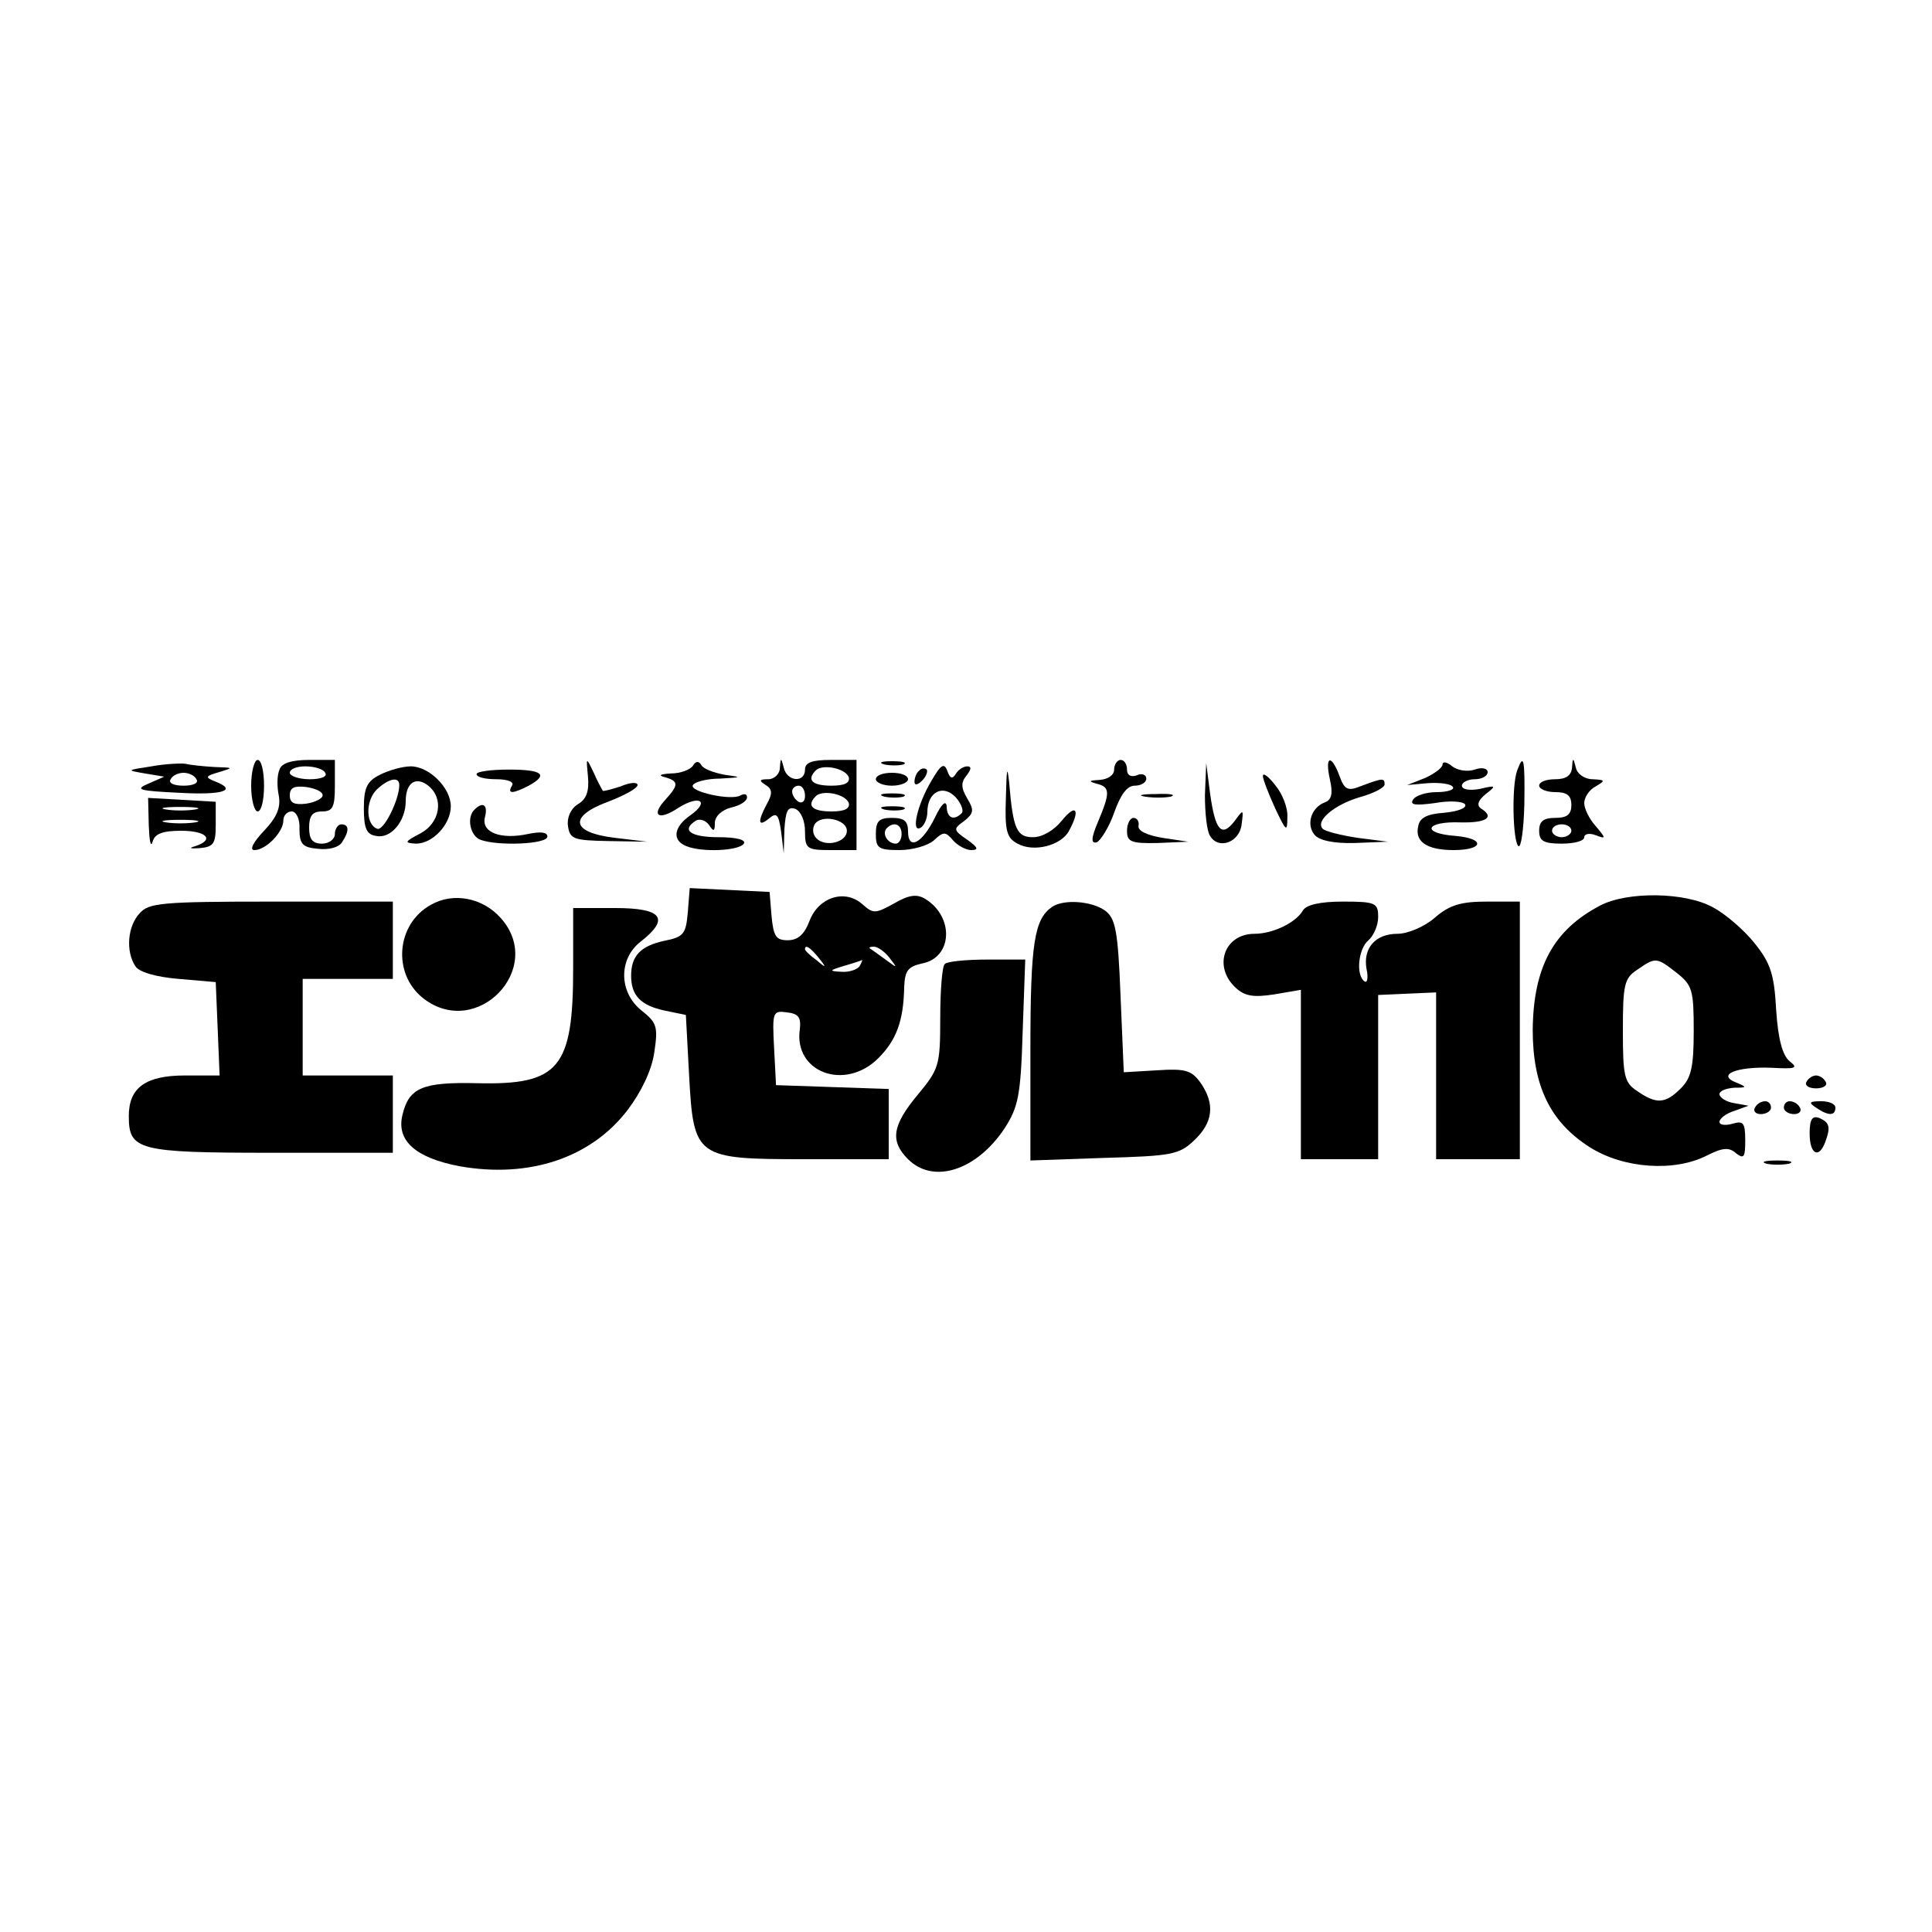
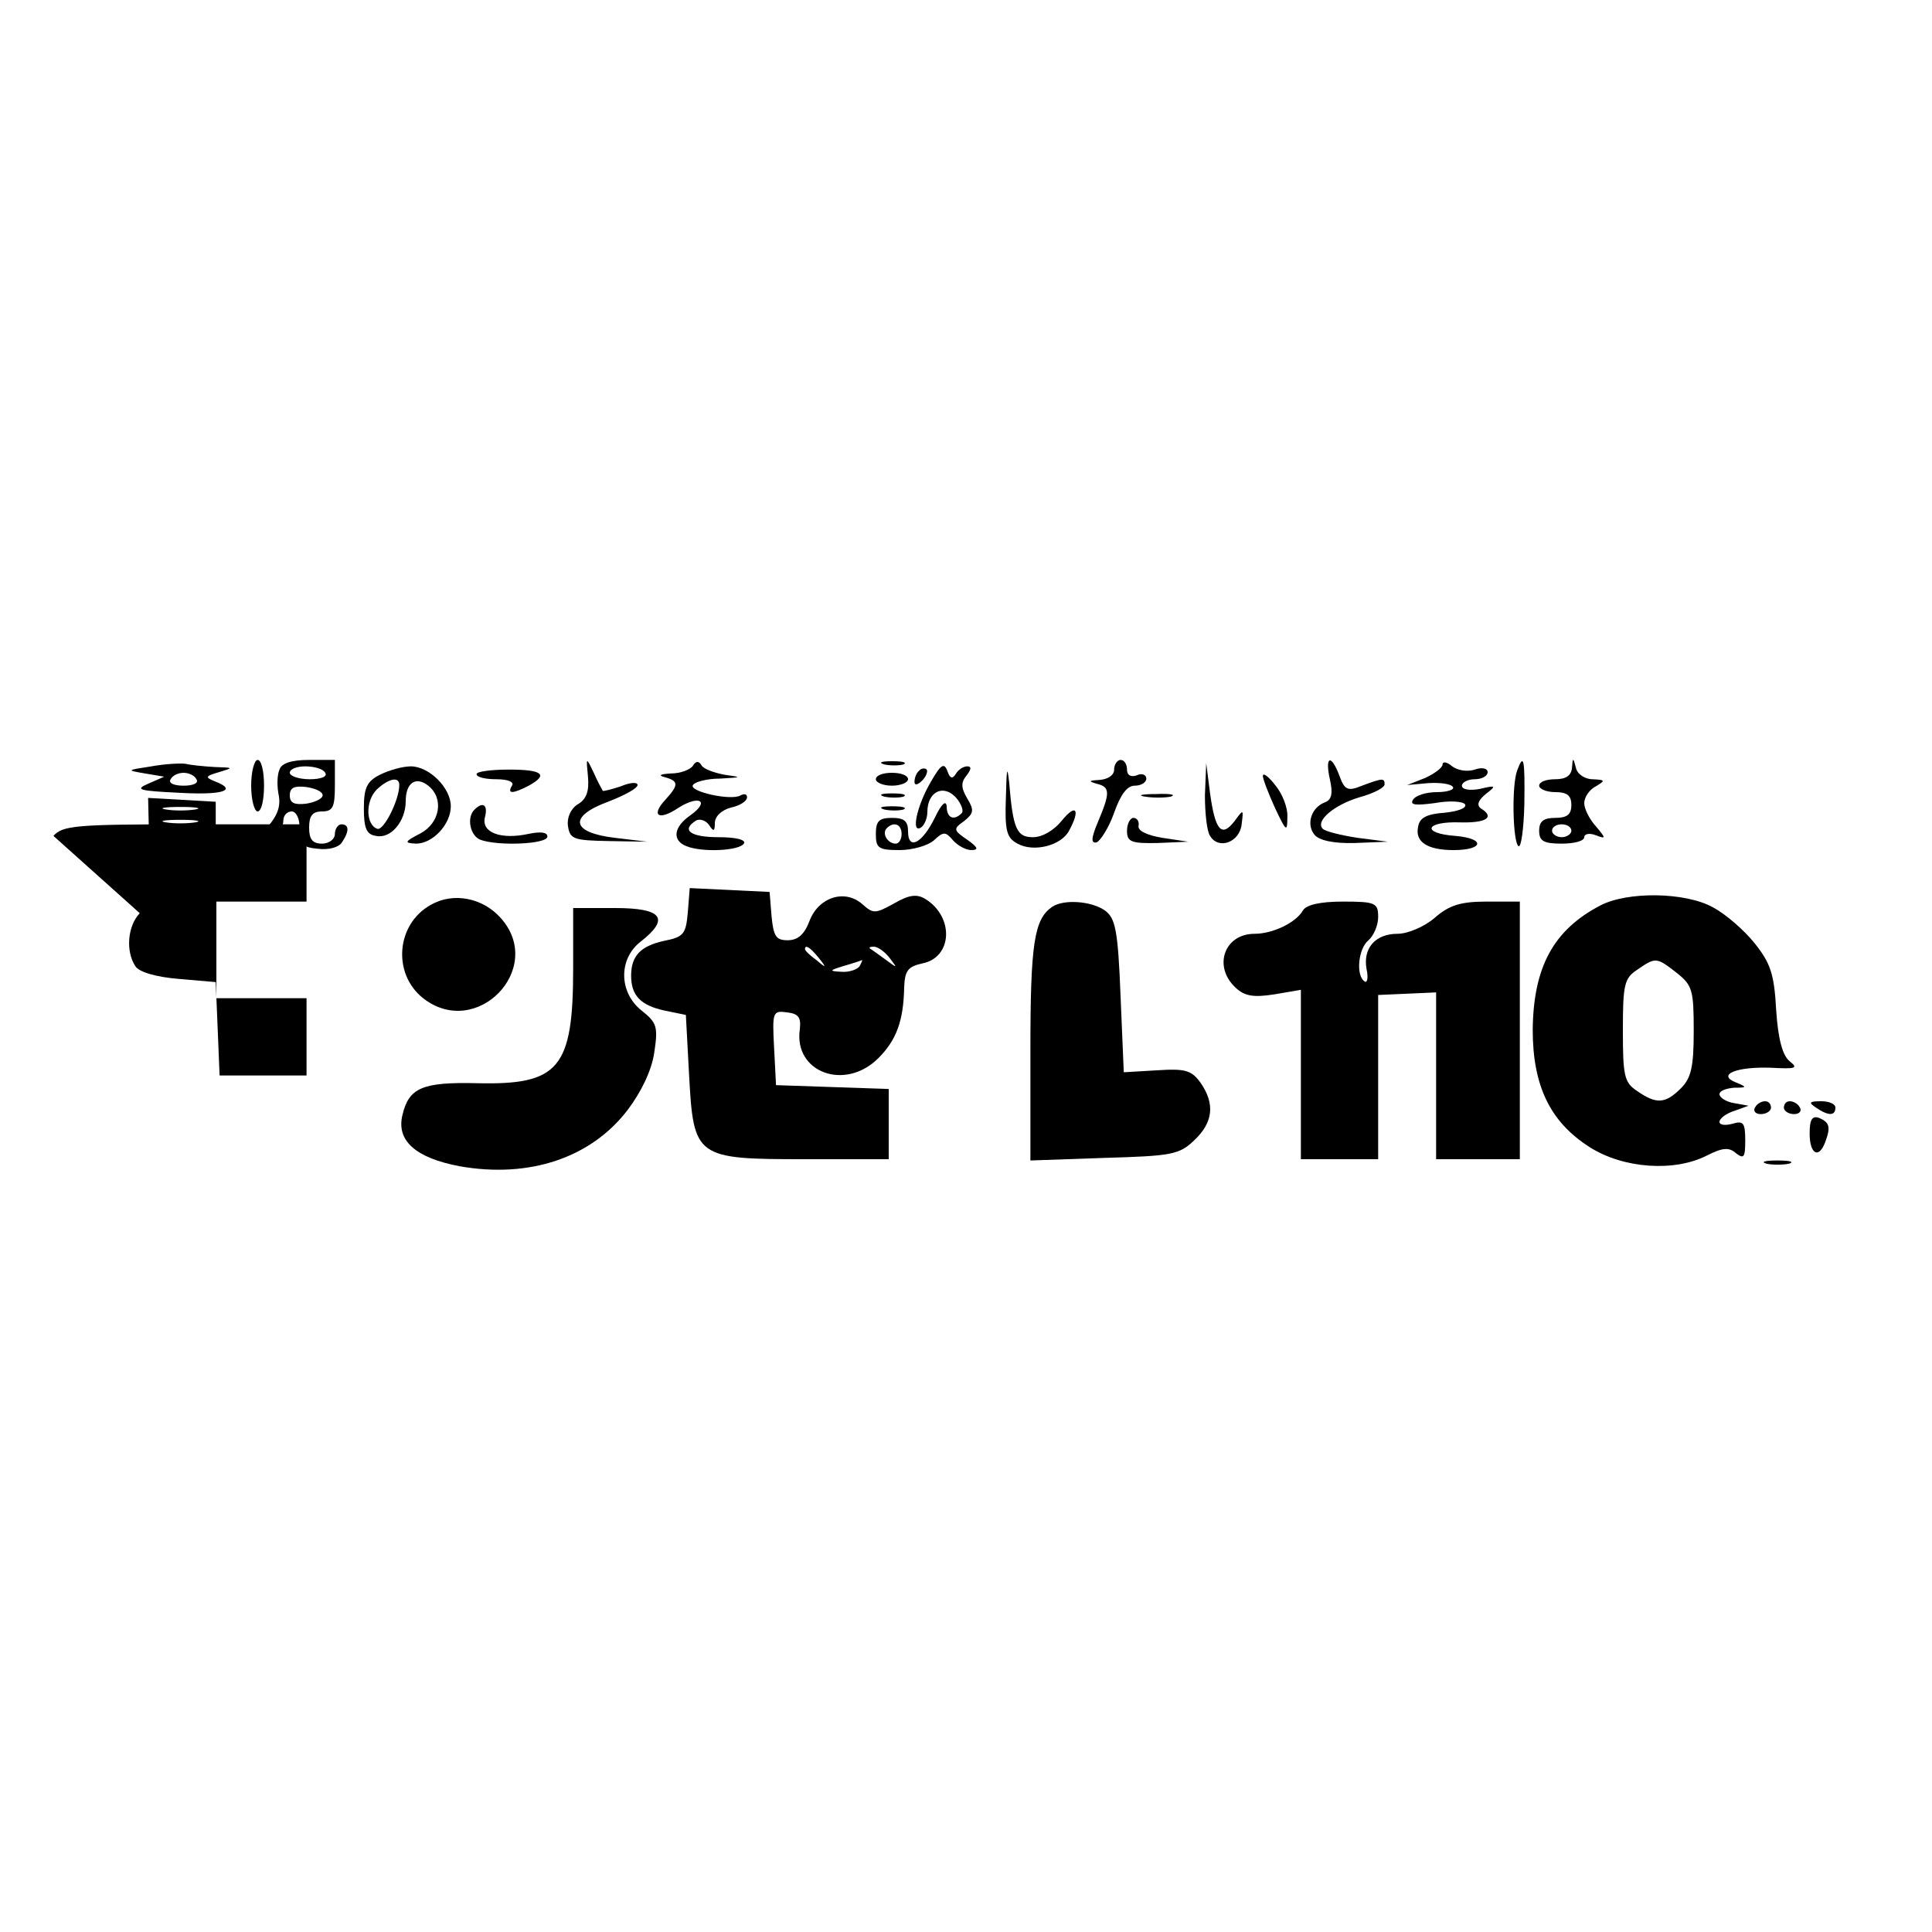
<svg xmlns="http://www.w3.org/2000/svg" version="1.0" width="300pt" height="300pt" viewBox="0 0 300 300" preserveAspectRatio="xMidYMid meet">
  <g transform="translate(0,300) scale(0.1,-0.1)" fill="#000000" stroke="none">
    <path d="M235 1810 c-39 -6 -39 -6 -10 -11 l30 -5 -25 -11 c-21 -9 -15 -11 48 -14 69 -4 92 4 55 18 -15 6 -14 8 7 14 23 7 23 7 -7 8 -17 1 -37 3 -45 5 -7 1 -31 0 -53 -4z m70 -20 c4 -6 -5 -10 -20 -10 -15 0 -24 4 -20 10 3 6 12 10 20 10 8 0 17 -4 20 -10z" />
    <path d="M390 1780 c0 -22 5 -40 10 -40 6 0 10 18 10 40 0 22 -4 40 -10 40 -5 0 -10 -18 -10 -40z" />
    <path d="M434 1805 c-4 -9 -4 -27 -1 -41 3 -18 -3 -33 -23 -54 -17 -18 -23 -30 -15 -30 18 0 45 28 45 46 0 8 6 14 13 14 7 0 13 -12 12 -27 0 -24 5 -29 29 -31 16 -2 32 2 37 10 12 18 11 28 -1 28 -5 0 -10 -7 -10 -15 0 -8 -9 -15 -20 -15 -15 0 -20 7 -20 25 0 18 5 25 20 25 17 0 20 7 20 40 l0 40 -40 0 c-27 0 -43 -5 -46 -15z m71 -5 c4 -6 -7 -10 -24 -10 -17 0 -31 5 -31 10 0 6 11 10 24 10 14 0 28 -4 31 -10z m-4 -35 c0 -5 -12 -11 -26 -13 -18 -2 -25 1 -25 13 0 12 7 15 25 13 14 -2 26 -7 26 -13z" />
    <path d="M913 1794 c2 -22 -2 -35 -16 -43 -11 -7 -17 -21 -15 -34 3 -20 9 -22 63 -23 l60 -1 -50 6 c-68 8 -73 33 -11 56 26 10 46 21 46 26 0 5 -12 4 -26 -2 -15 -5 -28 -8 -28 -7 -1 2 -8 14 -14 28 -12 25 -12 25 -9 -6z" />
    <path d="M1076 1811 c-4 -6 -19 -12 -34 -12 -17 -1 -21 -3 -9 -6 21 -6 21 -12 0 -35 -23 -25 -10 -33 21 -12 32 20 49 10 18 -12 -26 -18 -29 -39 -6 -48 25 -10 82 -7 89 4 4 6 -12 10 -39 10 -44 0 -59 11 -35 26 6 3 15 0 20 -7 7 -11 9 -10 9 3 0 10 10 20 25 24 14 3 25 10 25 16 0 5 -4 6 -10 3 -14 -9 -81 6 -74 16 3 5 22 10 42 10 34 2 35 2 7 6 -16 3 -33 9 -36 15 -4 7 -9 6 -13 -1z" />
-     <path d="M1211 1808 c0 -10 -9 -18 -18 -18 -14 0 -15 -2 -4 -9 10 -6 11 -13 2 -29 -15 -28 -14 -37 3 -23 12 10 15 7 19 -21 l4 -33 1 37 c2 29 5 36 17 32 9 -4 15 -19 15 -35 0 -27 3 -29 40 -29 l40 0 0 70 0 70 -40 0 c-29 0 -40 -4 -40 -15 0 -21 -28 -19 -33 3 -4 16 -5 16 -6 0z m107 -15 c2 -9 -7 -13 -27 -13 -30 0 -39 9 -24 24 11 10 46 3 51 -11z m-68 -29 c0 -8 -4 -12 -10 -9 -5 3 -10 10 -10 16 0 5 5 9 10 9 6 0 10 -7 10 -16z m68 -11 c2 -9 -7 -13 -27 -13 -30 0 -39 9 -24 24 11 10 46 3 51 -11z m-3 -43 c0 -18 -33 -26 -47 -12 -6 6 -7 15 -3 22 10 16 50 8 50 -10z" />
    <path d="M1373 1813 c9 -2 23 -2 30 0 6 3 -1 5 -18 5 -16 0 -22 -2 -12 -5z" />
    <path d="M1446 1787 c-22 -37 -32 -82 -16 -72 5 3 10 14 10 24 0 31 24 44 44 23 9 -10 13 -22 9 -25 -12 -12 -23 -7 -23 11 -1 10 -8 4 -18 -17 -20 -41 -42 -52 -42 -22 0 16 -6 21 -25 21 -20 0 -25 -5 -25 -25 0 -22 4 -25 37 -25 20 0 44 7 53 15 15 14 18 14 30 0 7 -8 20 -15 28 -15 12 0 11 4 -6 16 -22 15 -22 17 -5 29 15 12 16 17 5 35 -10 17 -10 25 -1 36 7 9 8 14 1 14 -6 0 -14 -5 -18 -12 -5 -8 -9 -7 -13 5 -5 13 -10 10 -25 -16z m-46 -82 c0 -8 -4 -15 -9 -15 -13 0 -22 16 -14 24 11 11 23 6 23 -9z" />
    <path d="M1562 1763 c-2 -53 1 -64 18 -73 25 -14 68 -3 80 20 18 33 11 43 -11 16 -12 -15 -30 -26 -45 -26 -25 0 -31 12 -37 85 -3 28 -4 21 -5 -22z" />
    <path d="M1730 1805 c0 -9 -10 -15 -22 -16 -17 -1 -19 -2 -5 -6 21 -5 21 -14 2 -59 -11 -26 -11 -34 -2 -32 6 3 19 23 27 46 10 28 20 42 32 42 10 0 18 5 18 11 0 6 -7 9 -15 5 -9 -3 -15 0 -15 9 0 8 -4 15 -10 15 -5 0 -10 -7 -10 -15z" />
    <path d="M2065 1790 c5 -22 3 -32 -8 -36 -21 -8 -29 -34 -16 -50 7 -9 30 -14 63 -13 l51 2 -47 6 c-26 4 -50 10 -54 14 -12 12 17 37 57 49 22 6 39 15 39 20 0 10 -3 10 -35 -2 -22 -9 -27 -7 -35 15 -13 35 -23 31 -15 -5z" />
    <path d="M2240 1813 c0 -5 -12 -14 -27 -21 l-28 -11 33 3 c18 1 35 -1 38 -6 3 -4 -8 -8 -25 -8 -16 0 -33 -5 -37 -12 -5 -8 4 -9 34 -5 22 4 43 3 47 -2 3 -6 -12 -11 -32 -13 -28 -2 -39 -8 -41 -22 -5 -23 14 -36 55 -36 47 0 50 18 3 22 -54 4 -47 23 8 21 40 -1 54 8 31 22 -6 5 -4 12 8 22 17 13 16 14 -9 8 -16 -3 -28 -1 -28 5 0 5 9 10 20 10 11 0 20 5 20 11 0 6 -9 8 -20 4 -12 -4 -27 -1 -35 5 -8 7 -15 8 -15 3z" />
    <path d="M2356 1804 c-9 -23 -7 -112 2 -118 4 -2 8 26 9 65 1 71 -1 80 -11 53z" />
    <path d="M2441 1808 c-1 -12 -9 -18 -26 -18 -14 0 -25 -4 -25 -10 0 -5 11 -10 25 -10 18 0 25 -5 25 -20 0 -15 -7 -20 -25 -20 -18 0 -25 -5 -25 -20 0 -16 7 -20 35 -20 19 0 35 4 35 10 0 5 8 7 18 3 16 -6 16 -5 0 14 -10 11 -18 27 -18 36 0 9 8 21 18 26 15 9 15 10 -5 11 -12 0 -24 8 -26 18 -4 16 -5 16 -6 0z m-1 -98 c0 -5 -7 -10 -15 -10 -8 0 -15 5 -15 10 0 6 7 10 15 10 8 0 15 -4 15 -10z" />
    <path d="M590 1797 c-20 -10 -25 -20 -25 -52 0 -31 4 -41 19 -43 23 -5 46 23 46 54 0 29 16 39 35 24 25 -20 18 -58 -12 -74 -25 -13 -26 -15 -7 -16 26 0 54 30 54 58 0 29 -34 62 -62 62 -13 0 -34 -6 -48 -13z m30 -16 c0 -23 -24 -71 -34 -68 -18 6 -19 43 -1 61 18 17 35 21 35 7z" />
    <path d="M740 1798 c0 -5 14 -8 31 -8 17 0 28 -4 24 -10 -8 -13 1 -13 26 0 31 17 22 25 -31 25 -27 0 -50 -3 -50 -7z" />
    <path d="M1427 1803 c-4 -3 -7 -11 -7 -17 0 -6 5 -5 12 2 6 6 9 14 7 17 -3 3 -9 2 -12 -2z" />
    <path d="M1871 1765 c0 -27 3 -56 8 -63 13 -22 46 -10 49 18 3 24 3 24 -11 5 -20 -26 -30 -15 -38 43 l-6 47 -2 -50z" />
    <path d="M1360 1790 c0 -5 11 -10 25 -10 14 0 25 5 25 10 0 6 -11 10 -25 10 -14 0 -25 -4 -25 -10z" />
    <path d="M1961 1795 c0 -5 9 -28 19 -50 17 -36 19 -38 19 -14 1 15 -8 37 -19 50 -10 13 -19 20 -19 14z" />
    <path d="M1373 1763 c9 -2 23 -2 30 0 6 3 -1 5 -18 5 -16 0 -22 -2 -12 -5z" />
    <path d="M1778 1763 c12 -2 30 -2 40 0 9 3 -1 5 -23 4 -22 0 -30 -2 -17 -4z" />
    <path d="M231 1718 c1 -24 3 -35 6 -25 3 12 15 17 44 17 40 0 53 -14 22 -24 -11 -3 -7 -4 7 -3 22 2 25 7 25 37 l0 35 -52 3 -53 3 1 -43z m72 25 c-13 -2 -33 -2 -45 0 -13 2 -3 4 22 4 25 0 35 -2 23 -4z m0 -20 c-13 -2 -33 -2 -45 0 -13 2 -3 4 22 4 25 0 35 -2 23 -4z" />
    <path d="M737 1743 c-13 -12 -7 -41 9 -47 27 -10 104 -7 104 5 0 7 -11 8 -30 4 -42 -9 -73 2 -67 26 5 19 -3 25 -16 12z" />
    <path d="M1373 1743 c9 -2 23 -2 30 0 6 3 -1 5 -18 5 -16 0 -22 -2 -12 -5z" />
    <path d="M1750 1710 c0 -17 6 -20 48 -19 l47 2 -40 6 c-24 4 -39 11 -37 19 1 6 -2 12 -8 12 -5 0 -10 -9 -10 -20z" />
    <path d="M1068 1583 c-3 -33 -6 -38 -37 -44 -36 -8 -51 -23 -51 -54 0 -31 15 -46 51 -54 l34 -7 5 -93 c7 -129 10 -131 181 -131 l129 0 0 55 0 54 -87 3 -88 3 -3 58 c-3 56 -2 58 20 55 18 -2 22 -8 20 -26 -10 -67 70 -97 122 -45 28 28 39 58 40 110 1 26 6 32 28 37 47 9 50 72 5 100 -13 8 -25 7 -49 -7 -29 -16 -32 -16 -49 -1 -27 24 -68 11 -82 -26 -8 -21 -18 -30 -34 -30 -18 0 -22 6 -25 38 l-3 37 -62 3 -62 3 -3 -38z m203 -70 c13 -16 12 -17 -3 -4 -10 7 -18 15 -18 17 0 8 8 3 21 -13z m110 0 c13 -17 13 -17 -6 -3 -11 8 -22 16 -24 17 -2 2 0 3 6 3 6 0 17 -8 24 -17z m-46 -13 c-3 -5 -16 -10 -28 -9 -20 1 -20 2 3 9 14 4 26 8 28 9 2 1 0 -3 -3 -9z" />
    <path d="M669 1595 c-54 -30 -60 -107 -12 -145 83 -65 190 46 121 124 -28 32 -74 41 -109 21z" />
    <path d="M2485 1594 c-73 -38 -104 -96 -105 -193 0 -87 27 -143 88 -182 53 -34 133 -39 183 -13 24 12 34 13 45 3 12 -9 14 -6 14 20 0 28 -3 31 -20 26 -11 -3 -20 -2 -20 3 0 5 10 13 23 17 l22 8 -22 4 c-13 2 -23 9 -23 14 0 5 10 9 23 10 20 0 20 1 3 8 -31 12 0 25 54 23 38 -2 43 -1 29 10 -11 9 -18 34 -21 80 -3 56 -9 73 -34 104 -16 20 -45 45 -64 55 -43 24 -133 25 -175 3z m119 -105 c24 -19 26 -27 26 -90 0 -56 -4 -73 -20 -89 -24 -24 -38 -25 -68 -4 -20 13 -22 24 -22 94 0 70 2 81 22 94 29 20 30 20 62 -5z" />
-     <path d="M217 1582 c-19 -20 -22 -59 -7 -82 5 -9 31 -17 67 -20 l58 -5 3 -72 3 -73 -54 0 c-61 0 -87 -19 -87 -63 0 -53 14 -57 221 -57 l189 0 0 60 0 60 -70 0 -70 0 0 75 0 75 70 0 70 0 0 60 0 60 -188 0 c-170 0 -191 -2 -205 -18z" />
+     <path d="M217 1582 c-19 -20 -22 -59 -7 -82 5 -9 31 -17 67 -20 l58 -5 3 -72 3 -73 -54 0 l189 0 0 60 0 60 -70 0 -70 0 0 75 0 75 70 0 70 0 0 60 0 60 -188 0 c-170 0 -191 -2 -205 -18z" />
    <path d="M1634 1592 c-28 -19 -34 -56 -34 -222 l0 -172 114 4 c105 3 117 5 140 27 30 28 33 57 10 90 -14 19 -23 22 -68 19 l-51 -3 -5 118 c-4 103 -8 121 -24 133 -21 15 -64 18 -82 6z" />
    <path d="M2023 1586 c-11 -19 -47 -36 -75 -36 -47 0 -65 -51 -29 -84 14 -13 28 -15 60 -10 l41 7 0 -132 0 -131 60 0 60 0 0 128 0 127 45 2 45 2 0 -129 0 -130 65 0 65 0 0 200 0 200 -51 0 c-40 0 -58 -5 -81 -25 -16 -14 -42 -25 -58 -25 -34 0 -54 -22 -48 -55 3 -13 1 -22 -3 -19 -14 9 -10 51 6 64 8 7 15 23 15 36 0 22 -4 24 -55 24 -35 0 -57 -5 -62 -14z" />
    <path d="M890 1496 c0 -155 -22 -181 -149 -178 -85 2 -106 -7 -116 -49 -10 -40 20 -67 89 -80 108 -19 204 13 261 88 21 28 37 61 41 89 6 40 4 46 -20 65 -35 28 -36 80 -1 107 46 36 33 52 -40 52 l-65 0 0 -94z" />
-     <path d="M1467 1503 c-4 -3 -7 -41 -7 -84 0 -74 -2 -79 -35 -119 -40 -48 -43 -72 -15 -100 39 -39 106 -18 150 48 21 33 25 50 28 150 l4 112 -59 0 c-33 0 -63 -3 -66 -7z" />
-     <path d="M2805 1320 c-3 -5 3 -10 15 -10 12 0 18 5 15 10 -3 6 -10 10 -15 10 -5 0 -12 -4 -15 -10z" />
    <path d="M2725 1280 c-3 -5 1 -10 9 -10 9 0 16 5 16 10 0 6 -4 10 -9 10 -6 0 -13 -4 -16 -10z" />
    <path d="M2770 1280 c0 -5 7 -10 16 -10 8 0 12 5 9 10 -3 6 -10 10 -16 10 -5 0 -9 -4 -9 -10z" />
    <path d="M2820 1280 c19 -13 30 -13 30 0 0 6 -10 10 -22 10 -19 0 -20 -2 -8 -10z" />
    <path d="M2810 1240 c0 -32 14 -40 24 -14 9 24 7 31 -9 38 -11 4 -15 -2 -15 -24z" />
    <path d="M2743 1193 c9 -2 25 -2 35 0 9 3 1 5 -18 5 -19 0 -27 -2 -17 -5z" />
  </g>
</svg>